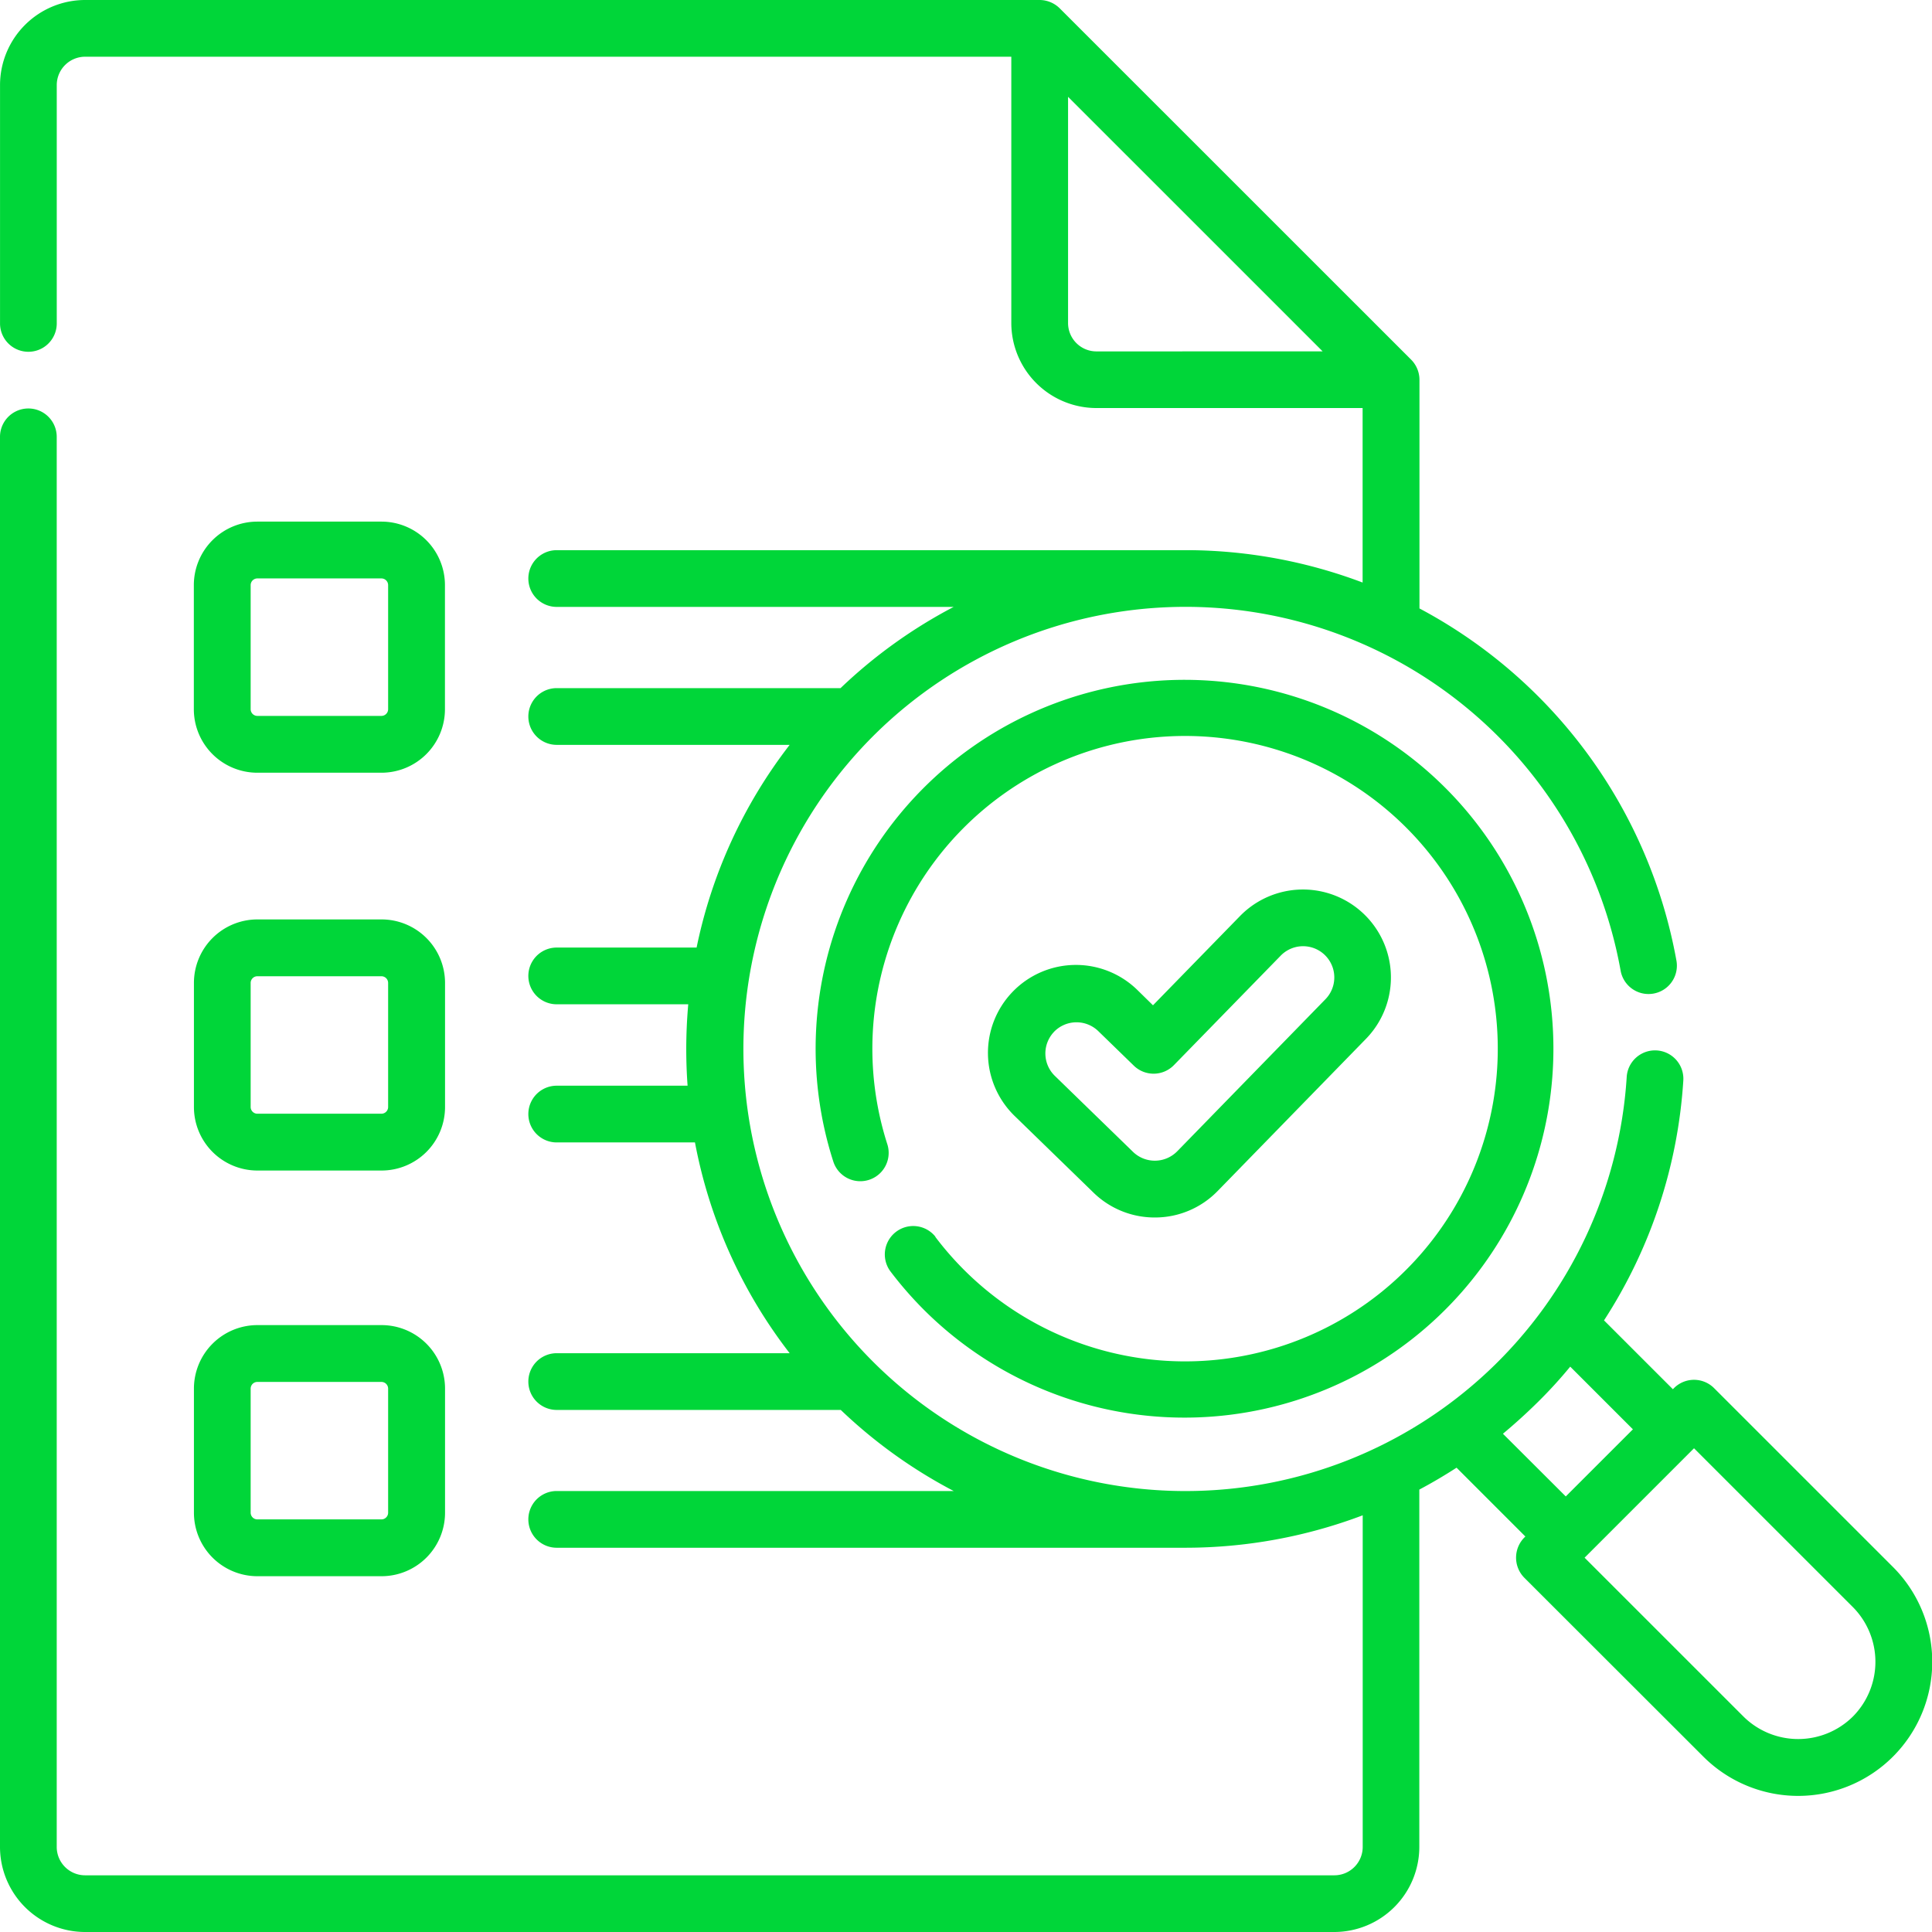
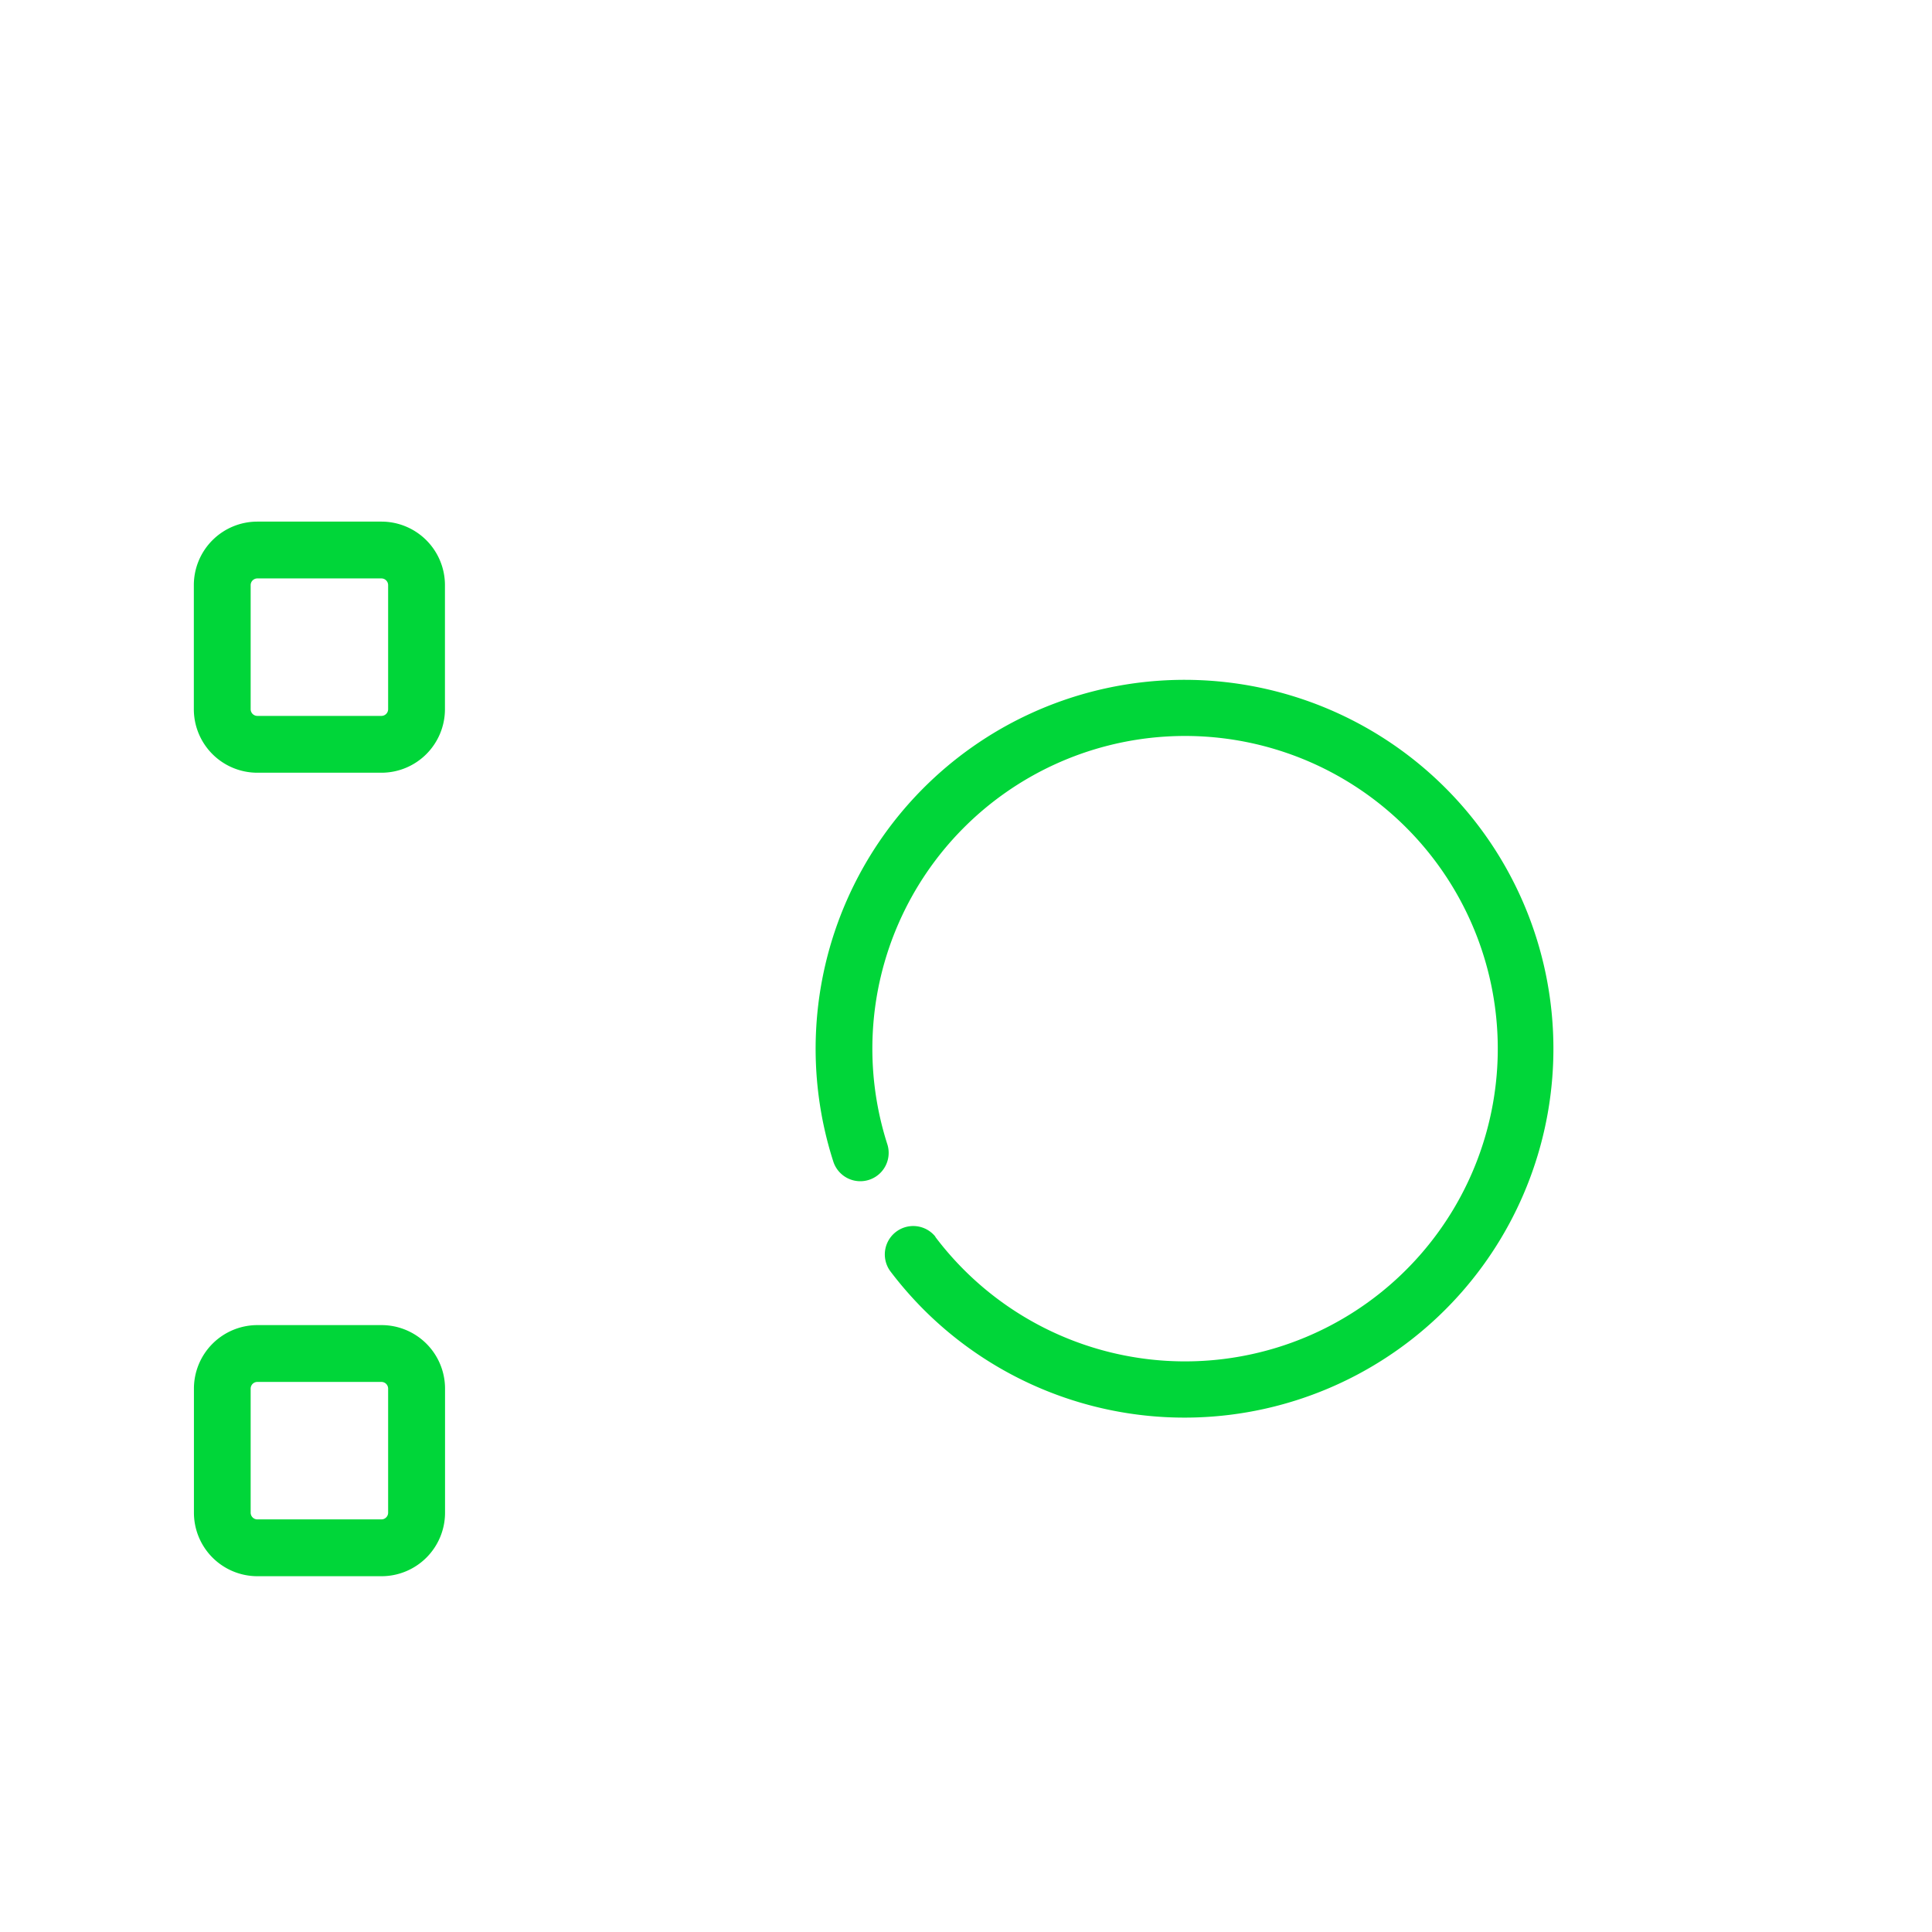
<svg xmlns="http://www.w3.org/2000/svg" width="63.859" height="63.859">
  <g data-name="search (2)" fill="#00d639">
-     <path data-name="Tracé 2499" d="M38.167 40.242a2.885 2.885 0 0 0 2.082-.877l4.9-5.027a2.907 2.907 0 0 0-4.163-4.059l-2.876 2.949-.5-.49a2.907 2.907 0 1 0-4.053 4.168l2.585 2.513a2.892 2.892 0 0 0 2.025.823Zm-3.325-6.14a1.034 1.034 0 0 1 1.46-.02l1.175 1.142a.938.938 0 0 0 1.325-.018l3.53-3.619a1.032 1.032 0 0 1 1.478 1.441l-4.9 5.027a1.037 1.037 0 0 1-1.459.019l-2.585-2.513a1.034 1.034 0 0 1-.024-1.458Z" />
    <path data-name="Tracé 2500" d="M30.921 40.88a.939.939 0 0 0-1.5 1.129 12.351 12.351 0 0 0 1.122 1.289 12.193 12.193 0 1 0-3-4.907.937.937 0 0 0 1.786-.57 10.336 10.336 0 1 1 2.535 4.152 10.494 10.494 0 0 1-.951-1.093Z" />
-     <path data-name="Tracé 2501" d="m62.57 51.795-5.914-5.913a.938.938 0 0 0-1.326 0l-.036.036-2.276-2.275a16.467 16.467 0 0 0 2.621-7.928.937.937 0 0 0-1.871-.118A14.608 14.608 0 0 1 39.19 49.284h-.089a14.613 14.613 0 1 1 14.466-17.2.937.937 0 0 0 1.845-.331 16.506 16.506 0 0 0-8.494-11.642v-7.56a.949.949 0 0 0-.275-.663L35.027.275A.95.95 0 0 0 34.364 0H2.812A2.815 2.815 0 0 0 .001 2.812v7.878a.937.937 0 0 0 1.875 0V2.812a.938.938 0 0 1 .937-.937h30.614v8.8a2.815 2.815 0 0 0 2.812 2.812h8.8v5.768a16.563 16.563 0 0 0-5.689-1.07.2.2 0 0 0-.028 0H18.401a.937.937 0 1 0 0 1.875h13.121a16.43 16.43 0 0 0-3.739 2.685h-9.382a.937.937 0 1 0 0 1.875h7.7a16.315 16.315 0 0 0-3.076 6.7h-4.624a.937.937 0 1 0 0 1.875h4.348q-.065.733-.066 1.477 0 .611.044 1.214h-4.326a.937.937 0 1 0 0 1.875h4.57a16.314 16.314 0 0 0 3.13 6.967h-7.7a.937.937 0 1 0 0 1.875h9.389a16.428 16.428 0 0 0 3.733 2.68H18.401a.937.937 0 1 0 0 1.875h20.774a16.574 16.574 0 0 0 5.867-1.072v10.962a.938.938 0 0 1-.937.937H2.812a.938.938 0 0 1-.937-.937V14.439a.937.937 0 0 0-1.875 0v46.609a2.815 2.815 0 0 0 2.812 2.811h41.289a2.815 2.815 0 0 0 2.812-2.812V49.236q.627-.333 1.231-.724l2.275 2.275a.946.946 0 0 0-.036 1.362l5.918 5.913a4.432 4.432 0 0 0 6.268-6.268Zm-26.33-40.18a.938.938 0 0 1-.937-.937V3.2l8.415 8.414ZM49.677 47.39q.6-.5 1.163-1.056t1.061-1.162l2.072 2.072-2.219 2.218Zm11.567 9.347a2.57 2.57 0 0 1-3.617 0l-5.251-5.25 3.617-3.617 5.251 5.25a2.569 2.569 0 0 1 0 3.617Z" />
    <path data-name="Tracé 2502" d="M8.507 25.541h4.1a2.1 2.1 0 0 0 2.1-2.1v-4.1a2.1 2.1 0 0 0-2.1-2.1h-4.1a2.1 2.1 0 0 0-2.1 2.1v4.1a2.1 2.1 0 0 0 2.1 2.1Zm-.222-6.2a.222.222 0 0 1 .222-.222h4.1a.222.222 0 0 1 .222.222v4.1a.222.222 0 0 1-.222.222h-4.1a.222.222 0 0 1-.222-.222Z" />
-     <path data-name="Tracé 2503" d="M6.41 36.59a2.1 2.1 0 0 0 2.1 2.1h4.1a2.1 2.1 0 0 0 2.1-2.1v-4.1a2.1 2.1 0 0 0-2.1-2.1h-4.1a2.1 2.1 0 0 0-2.1 2.1Zm1.875-4.1a.222.222 0 0 1 .222-.222h4.1a.222.222 0 0 1 .222.222v4.1a.222.222 0 0 1-.222.222h-4.1a.222.222 0 0 1-.222-.222Z" />
    <path data-name="Tracé 2504" d="M6.41 49.999a2.1 2.1 0 0 0 2.1 2.1h4.1a2.1 2.1 0 0 0 2.1-2.1v-4.1a2.1 2.1 0 0 0-2.1-2.1h-4.1a2.1 2.1 0 0 0-2.1 2.1Zm1.875-4.1a.222.222 0 0 1 .222-.222h4.1a.222.222 0 0 1 .222.222v4.1a.222.222 0 0 1-.222.222h-4.1a.222.222 0 0 1-.222-.222Z" />
  </g>
</svg>